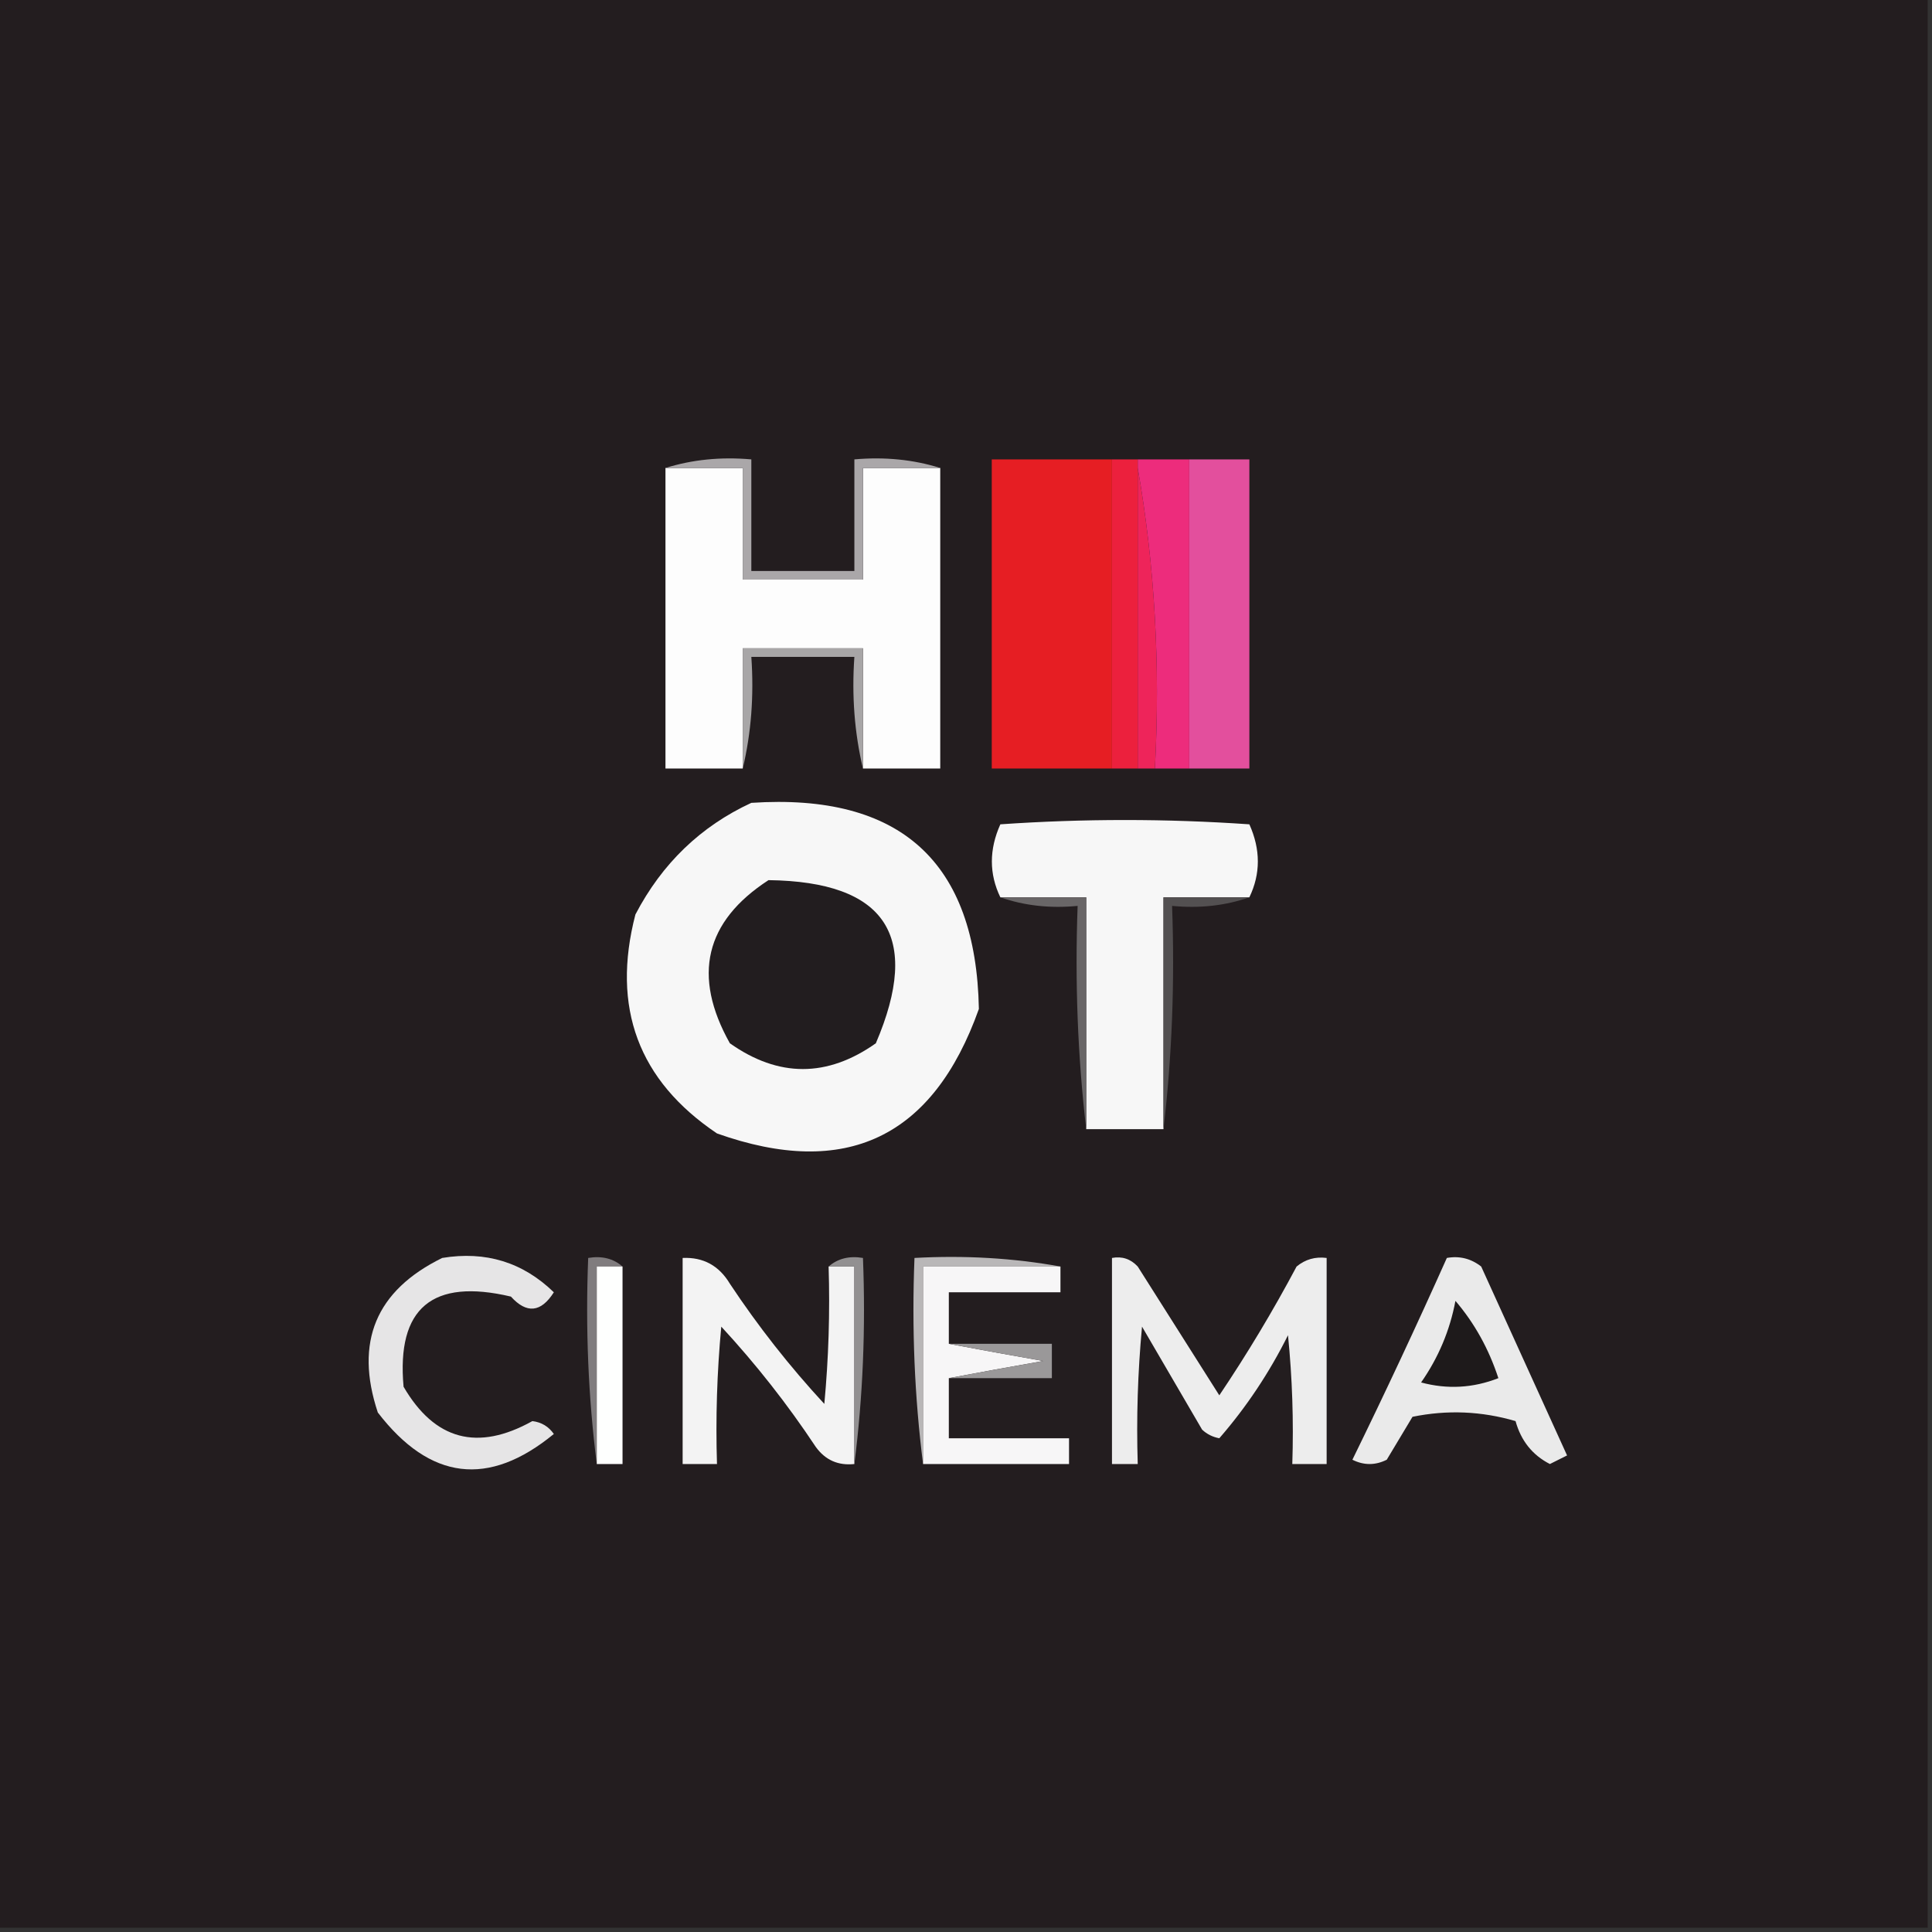
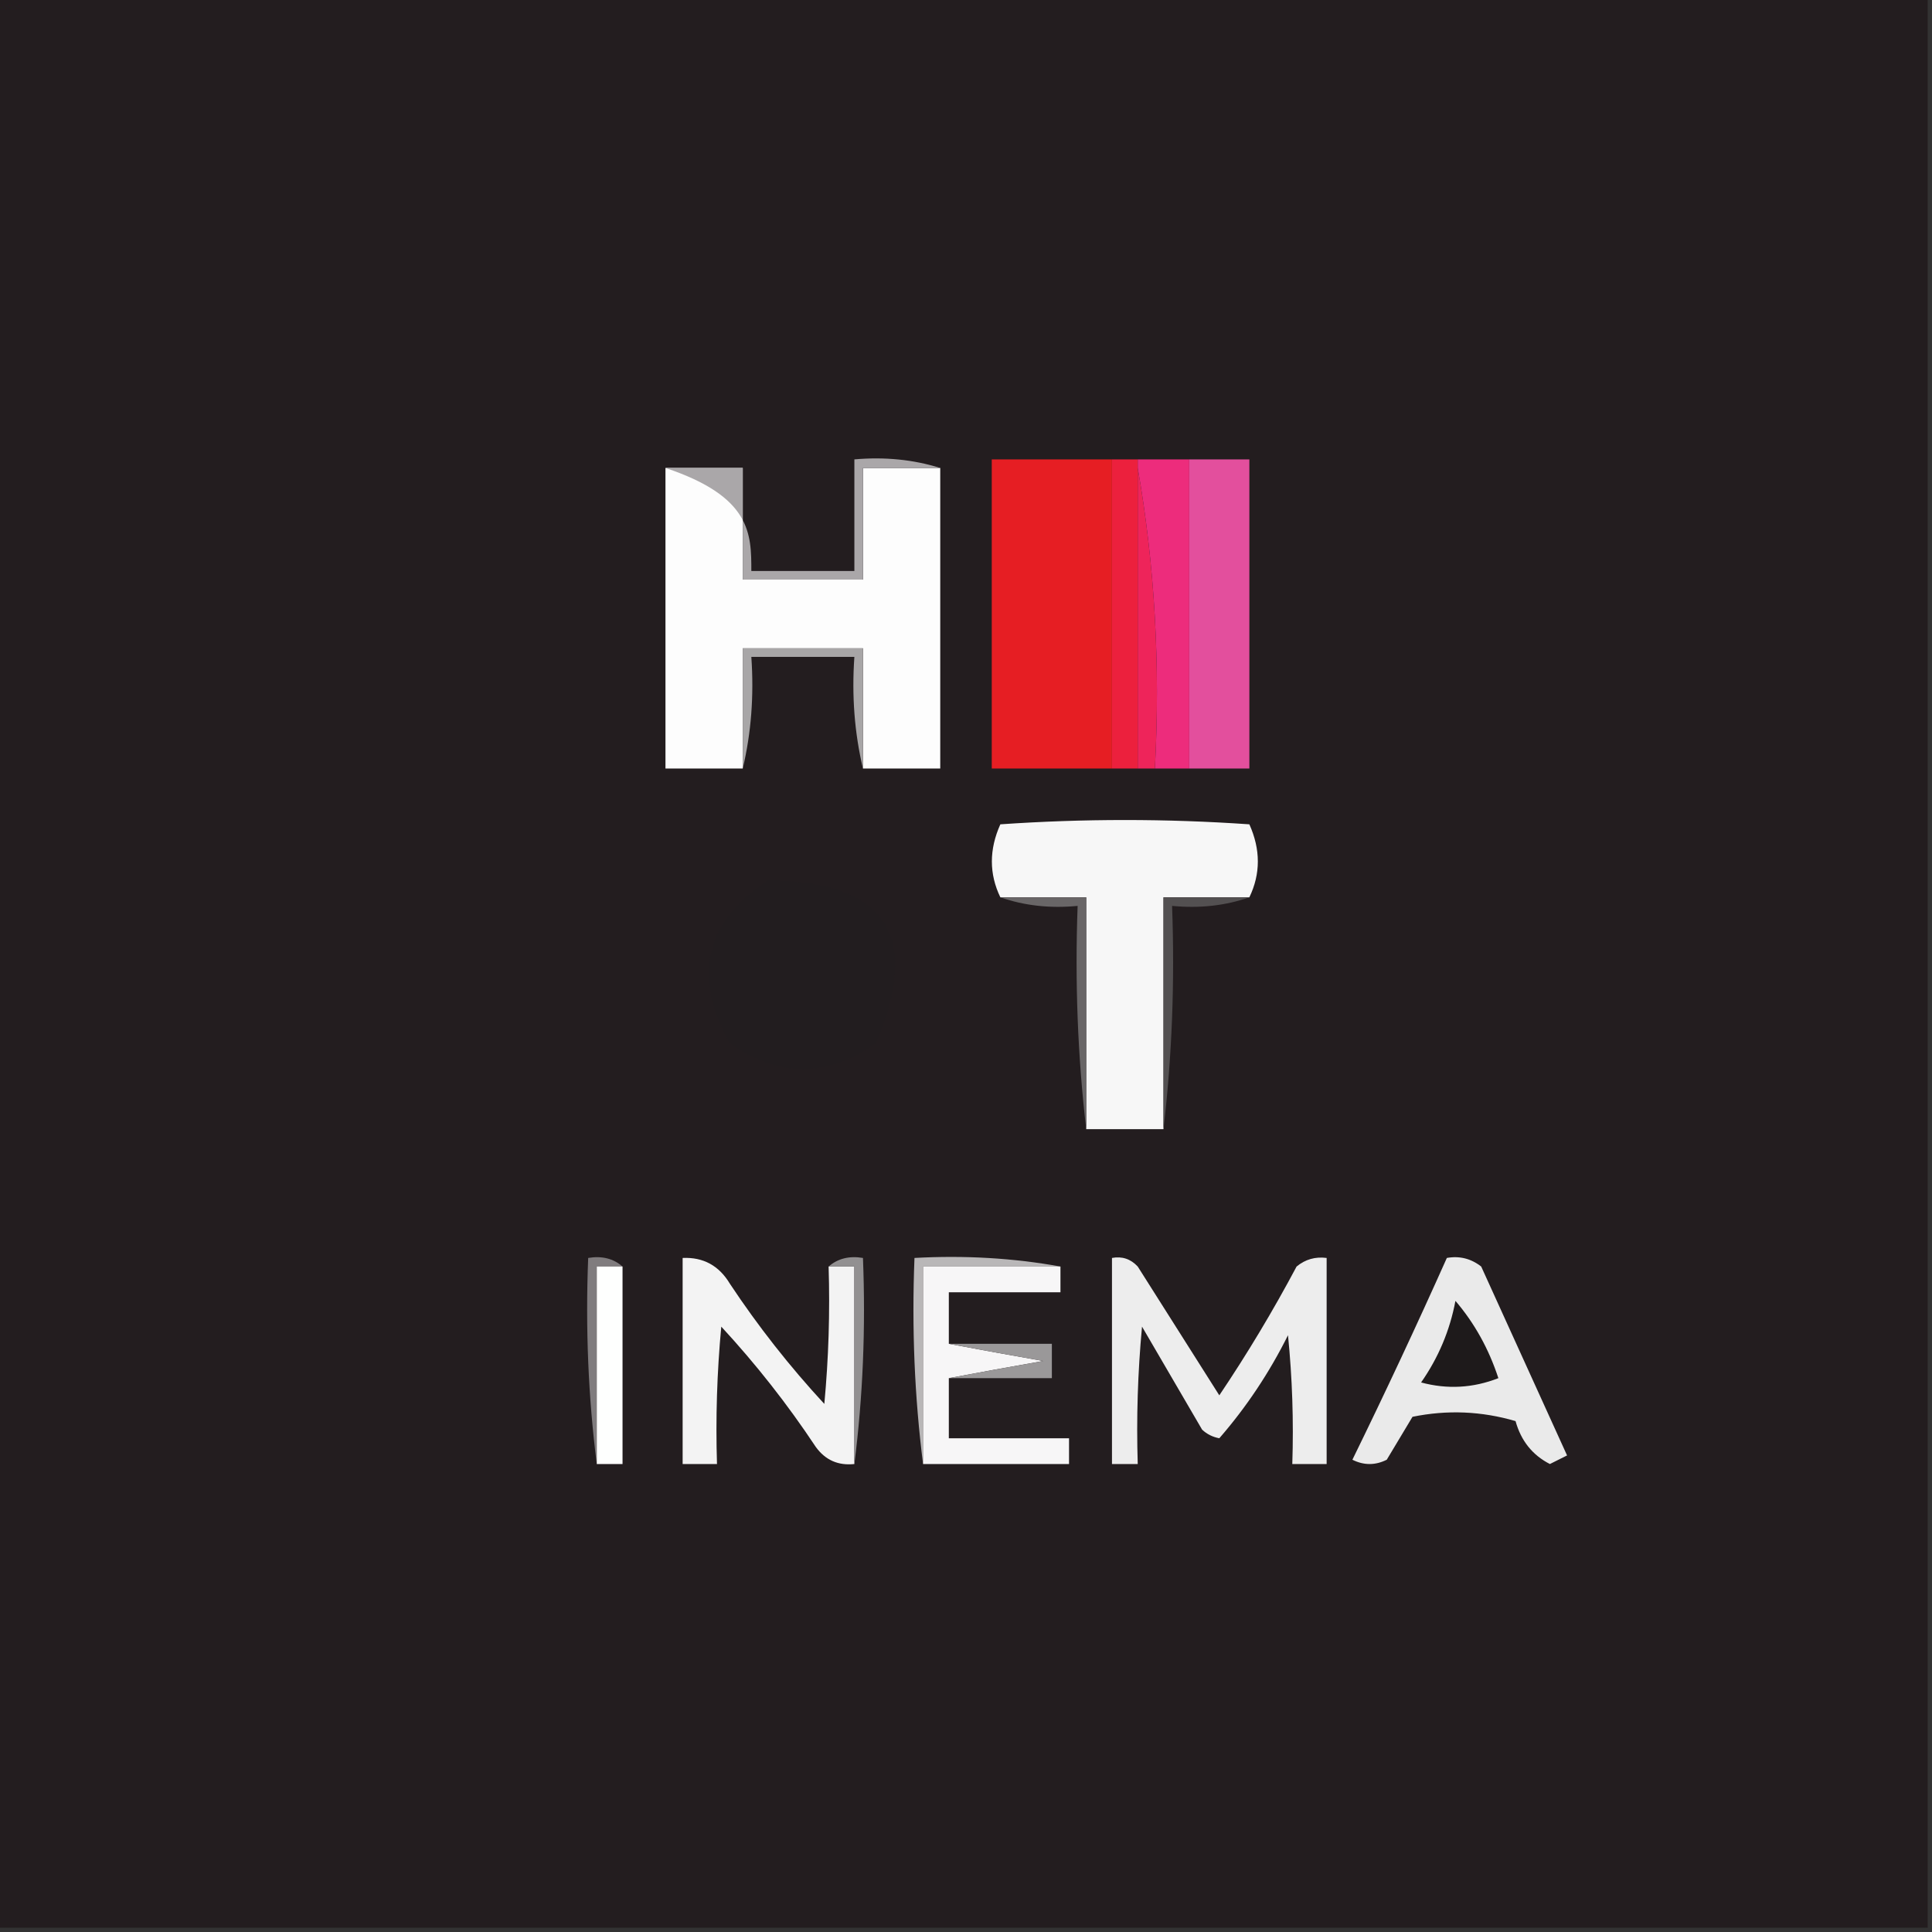
<svg xmlns="http://www.w3.org/2000/svg" version="1.1" width="225px" height="225px" style="shape-rendering:geometricPrecision; text-rendering:geometricPrecision; image-rendering:optimizeQuality; fill-rule:evenodd; clip-rule:evenodd">
  <rect width="100%" height="100%" fill="#333333" stroke="none" />
  <g>
    <path style="opacity:1" fill="#231d1f" d="M -0.5,-0.5 C 74.5,-0.5 149.5,-0.5 224.5,-0.5C 224.5,74.5 224.5,149.5 224.5,224.5C 149.5,224.5 74.5,224.5 -0.5,224.5C -0.5,149.5 -0.5,74.5 -0.5,-0.5 Z" />
  </g>
  <g>
    <path style="opacity:1" fill="#fdfdfd" d="M 77.5,54.5 C 80.5,54.5 83.5,54.5 86.5,54.5C 86.5,58.833 86.5,63.167 86.5,67.5C 91.167,67.5 95.833,67.5 100.5,67.5C 100.5,63.167 100.5,58.833 100.5,54.5C 103.5,54.5 106.5,54.5 109.5,54.5C 109.5,66.167 109.5,77.833 109.5,89.5C 106.5,89.5 103.5,89.5 100.5,89.5C 100.5,84.833 100.5,80.167 100.5,75.5C 95.833,75.5 91.167,75.5 86.5,75.5C 86.5,80.167 86.5,84.833 86.5,89.5C 83.5,89.5 80.5,89.5 77.5,89.5C 77.5,77.833 77.5,66.167 77.5,54.5 Z" />
  </g>
  <g>
-     <path style="opacity:1" fill="#aaa7a9" d="M 77.5,54.5 C 80.625,53.521 83.958,53.187 87.5,53.5C 87.5,57.833 87.5,62.167 87.5,66.5C 91.5,66.5 95.5,66.5 99.5,66.5C 99.5,62.167 99.5,57.833 99.5,53.5C 103.042,53.187 106.375,53.521 109.5,54.5C 106.5,54.5 103.5,54.5 100.5,54.5C 100.5,58.833 100.5,63.167 100.5,67.5C 95.833,67.5 91.167,67.5 86.5,67.5C 86.5,63.167 86.5,58.833 86.5,54.5C 83.5,54.5 80.5,54.5 77.5,54.5 Z" />
+     <path style="opacity:1" fill="#aaa7a9" d="M 77.5,54.5 C 87.5,57.833 87.5,62.167 87.5,66.5C 91.5,66.5 95.5,66.5 99.5,66.5C 99.5,62.167 99.5,57.833 99.5,53.5C 103.042,53.187 106.375,53.521 109.5,54.5C 106.5,54.5 103.5,54.5 100.5,54.5C 100.5,58.833 100.5,63.167 100.5,67.5C 95.833,67.5 91.167,67.5 86.5,67.5C 86.5,63.167 86.5,58.833 86.5,54.5C 83.5,54.5 80.5,54.5 77.5,54.5 Z" />
  </g>
  <g>
    <path style="opacity:1" fill="#e61e23" d="M 129.5,53.5 C 129.5,65.5 129.5,77.5 129.5,89.5C 124.833,89.5 120.167,89.5 115.5,89.5C 115.5,77.5 115.5,65.5 115.5,53.5C 120.167,53.5 124.833,53.5 129.5,53.5 Z" />
  </g>
  <g>
    <path style="opacity:1" fill="#ec203d" d="M 129.5,53.5 C 130.5,53.5 131.5,53.5 132.5,53.5C 132.5,53.833 132.5,54.167 132.5,54.5C 132.5,66.167 132.5,77.833 132.5,89.5C 131.5,89.5 130.5,89.5 129.5,89.5C 129.5,77.5 129.5,65.5 129.5,53.5 Z" />
  </g>
  <g>
    <path style="opacity:1" fill="#ee245a" d="M 132.5,54.5 C 134.478,65.785 135.145,77.452 134.5,89.5C 133.833,89.5 133.167,89.5 132.5,89.5C 132.5,77.833 132.5,66.167 132.5,54.5 Z" />
  </g>
  <g>
    <path style="opacity:1" fill="#ed2c7c" d="M 132.5,54.5 C 132.5,54.167 132.5,53.833 132.5,53.5C 134.5,53.5 136.5,53.5 138.5,53.5C 138.5,65.5 138.5,77.5 138.5,89.5C 137.167,89.5 135.833,89.5 134.5,89.5C 135.145,77.452 134.478,65.785 132.5,54.5 Z" />
  </g>
  <g>
    <path style="opacity:1" fill="#e34f9d" d="M 138.5,53.5 C 140.833,53.5 143.167,53.5 145.5,53.5C 145.5,65.5 145.5,77.5 145.5,89.5C 143.167,89.5 140.833,89.5 138.5,89.5C 138.5,77.5 138.5,65.5 138.5,53.5 Z" />
  </g>
  <g>
    <path style="opacity:1" fill="#a8a6a7" d="M 100.5,89.5 C 99.515,85.366 99.182,81.032 99.5,76.5C 95.5,76.5 91.5,76.5 87.5,76.5C 87.818,81.032 87.485,85.366 86.5,89.5C 86.5,84.833 86.5,80.167 86.5,75.5C 91.167,75.5 95.833,75.5 100.5,75.5C 100.5,80.167 100.5,84.833 100.5,89.5 Z" />
  </g>
  <g>
-     <path style="opacity:1" fill="#f7f7f7" d="M 87.5,93.5 C 104.844,92.351 113.677,100.351 114,117.5C 108.665,132.5 98.498,137.334 83.5,132C 74.349,125.845 71.183,117.345 74,106.5C 77.101,100.563 81.601,96.23 87.5,93.5 Z" />
-   </g>
+     </g>
  <g>
    <path style="opacity:1" fill="#f7f7f7" d="M 145.5,104.5 C 142.167,104.5 138.833,104.5 135.5,104.5C 135.5,113.5 135.5,122.5 135.5,131.5C 132.5,131.5 129.5,131.5 126.5,131.5C 126.5,122.5 126.5,113.5 126.5,104.5C 123.167,104.5 119.833,104.5 116.5,104.5C 115.183,101.77 115.183,98.936 116.5,96C 126.167,95.333 135.833,95.333 145.5,96C 146.817,98.936 146.817,101.77 145.5,104.5 Z" />
  </g>
  <g>
    <path style="opacity:1" fill="#221d1f" d="M 89.5,102.5 C 103.183,102.672 107.35,109.005 102,121.5C 96.333,125.5 90.667,125.5 85,121.5C 80.598,113.644 82.098,107.31 89.5,102.5 Z" />
  </g>
  <g>
    <path style="opacity:1" fill="#696667" d="M 116.5,104.5 C 119.833,104.5 123.167,104.5 126.5,104.5C 126.5,113.5 126.5,122.5 126.5,131.5C 125.507,123.016 125.174,114.349 125.5,105.5C 122.287,105.81 119.287,105.477 116.5,104.5 Z" />
  </g>
  <g>
    <path style="opacity:1" fill="#535051" d="M 145.5,104.5 C 142.713,105.477 139.713,105.81 136.5,105.5C 136.826,114.349 136.493,123.016 135.5,131.5C 135.5,122.5 135.5,113.5 135.5,104.5C 138.833,104.5 142.167,104.5 145.5,104.5 Z" />
  </g>
  <g>
-     <path style="opacity:1" fill="#e6e5e6" d="M 51.5,146.5 C 56.561,145.665 60.895,146.999 64.5,150.5C 63.001,152.858 61.334,153.024 59.5,151C 50.338,148.839 46.171,152.339 47,161.5C 50.624,167.72 55.624,169.053 62,165.5C 63.059,165.63 63.892,166.13 64.5,167C 56.907,173.235 50.074,172.402 44,164.5C 41.272,156.292 43.772,150.292 51.5,146.5 Z" />
-   </g>
+     </g>
  <g>
    <path style="opacity:1" fill="#807c7e" d="M 72.5,147.5 C 71.5,147.5 70.5,147.5 69.5,147.5C 69.5,155.167 69.5,162.833 69.5,170.5C 68.508,162.684 68.174,154.684 68.5,146.5C 70.099,146.232 71.432,146.566 72.5,147.5 Z" />
  </g>
  <g>
    <path style="opacity:1" fill="#fefffe" d="M 72.5,147.5 C 72.5,155.167 72.5,162.833 72.5,170.5C 71.5,170.5 70.5,170.5 69.5,170.5C 69.5,162.833 69.5,155.167 69.5,147.5C 70.5,147.5 71.5,147.5 72.5,147.5 Z" />
  </g>
  <g>
    <path style="opacity:1" fill="#f3f3f3" d="M 96.5,147.5 C 97.5,147.5 98.5,147.5 99.5,147.5C 99.5,155.167 99.5,162.833 99.5,170.5C 97.61,170.703 96.11,170.037 95,168.5C 91.715,163.546 88.048,158.88 84,154.5C 83.501,159.823 83.334,165.156 83.5,170.5C 82.167,170.5 80.833,170.5 79.5,170.5C 79.5,162.5 79.5,154.5 79.5,146.5C 81.903,146.393 83.737,147.393 85,149.5C 88.285,154.454 91.952,159.12 96,163.5C 96.499,158.177 96.666,152.844 96.5,147.5 Z" />
  </g>
  <g>
    <path style="opacity:1" fill="#929091" d="M 96.5,147.5 C 97.568,146.566 98.901,146.232 100.5,146.5C 100.826,154.684 100.492,162.684 99.5,170.5C 99.5,162.833 99.5,155.167 99.5,147.5C 98.5,147.5 97.5,147.5 96.5,147.5 Z" />
  </g>
  <g>
    <path style="opacity:1" fill="#b9b7b8" d="M 123.5,147.5 C 118.167,147.5 112.833,147.5 107.5,147.5C 107.5,155.167 107.5,162.833 107.5,170.5C 106.508,162.684 106.174,154.684 106.5,146.5C 112.358,146.178 118.025,146.511 123.5,147.5 Z" />
  </g>
  <g>
    <path style="opacity:1" fill="#f7f6f7" d="M 123.5,147.5 C 123.5,148.5 123.5,149.5 123.5,150.5C 119.167,150.5 114.833,150.5 110.5,150.5C 110.5,152.5 110.5,154.5 110.5,156.5C 114.021,157.166 117.687,157.833 121.5,158.5C 117.687,159.167 114.021,159.834 110.5,160.5C 110.5,162.833 110.5,165.167 110.5,167.5C 115.167,167.5 119.833,167.5 124.5,167.5C 124.5,168.5 124.5,169.5 124.5,170.5C 118.833,170.5 113.167,170.5 107.5,170.5C 107.5,162.833 107.5,155.167 107.5,147.5C 112.833,147.5 118.167,147.5 123.5,147.5 Z" />
  </g>
  <g>
    <path style="opacity:1" fill="#ededed" d="M 129.5,146.5 C 130.675,146.281 131.675,146.614 132.5,147.5C 135.667,152.5 138.833,157.5 142,162.5C 145.252,157.666 148.252,152.666 151,147.5C 152.011,146.663 153.178,146.33 154.5,146.5C 154.5,154.5 154.5,162.5 154.5,170.5C 153.167,170.5 151.833,170.5 150.5,170.5C 150.666,165.489 150.499,160.489 150,155.5C 147.819,159.874 145.152,163.874 142,167.5C 141.228,167.355 140.561,167.022 140,166.5C 137.667,162.5 135.333,158.5 133,154.5C 132.501,159.823 132.334,165.156 132.5,170.5C 131.5,170.5 130.5,170.5 129.5,170.5C 129.5,162.5 129.5,154.5 129.5,146.5 Z" />
  </g>
  <g>
    <path style="opacity:1" fill="#eaeaea" d="M 168.5,146.5 C 169.978,146.238 171.311,146.571 172.5,147.5C 175.833,154.833 179.167,162.167 182.5,169.5C 181.833,169.833 181.167,170.167 180.5,170.5C 178.469,169.461 177.136,167.795 176.5,165.5C 172.541,164.34 168.541,164.173 164.5,165C 163.5,166.667 162.5,168.333 161.5,170C 160.167,170.667 158.833,170.667 157.5,170C 161.309,162.216 164.976,154.383 168.5,146.5 Z" />
  </g>
  <g>
    <path style="opacity:1" fill="#1e1a1b" d="M 169.5,151.5 C 171.713,154.082 173.38,157.082 174.5,160.5C 171.554,161.655 168.554,161.821 165.5,161C 167.518,158.111 168.851,154.945 169.5,151.5 Z" />
  </g>
  <g>
    <path style="opacity:1" fill="#9a9899" d="M 110.5,156.5 C 114.5,156.5 118.5,156.5 122.5,156.5C 122.5,157.833 122.5,159.167 122.5,160.5C 118.5,160.5 114.5,160.5 110.5,160.5C 114.021,159.834 117.687,159.167 121.5,158.5C 117.687,157.833 114.021,157.166 110.5,156.5 Z" />
  </g>
</svg>